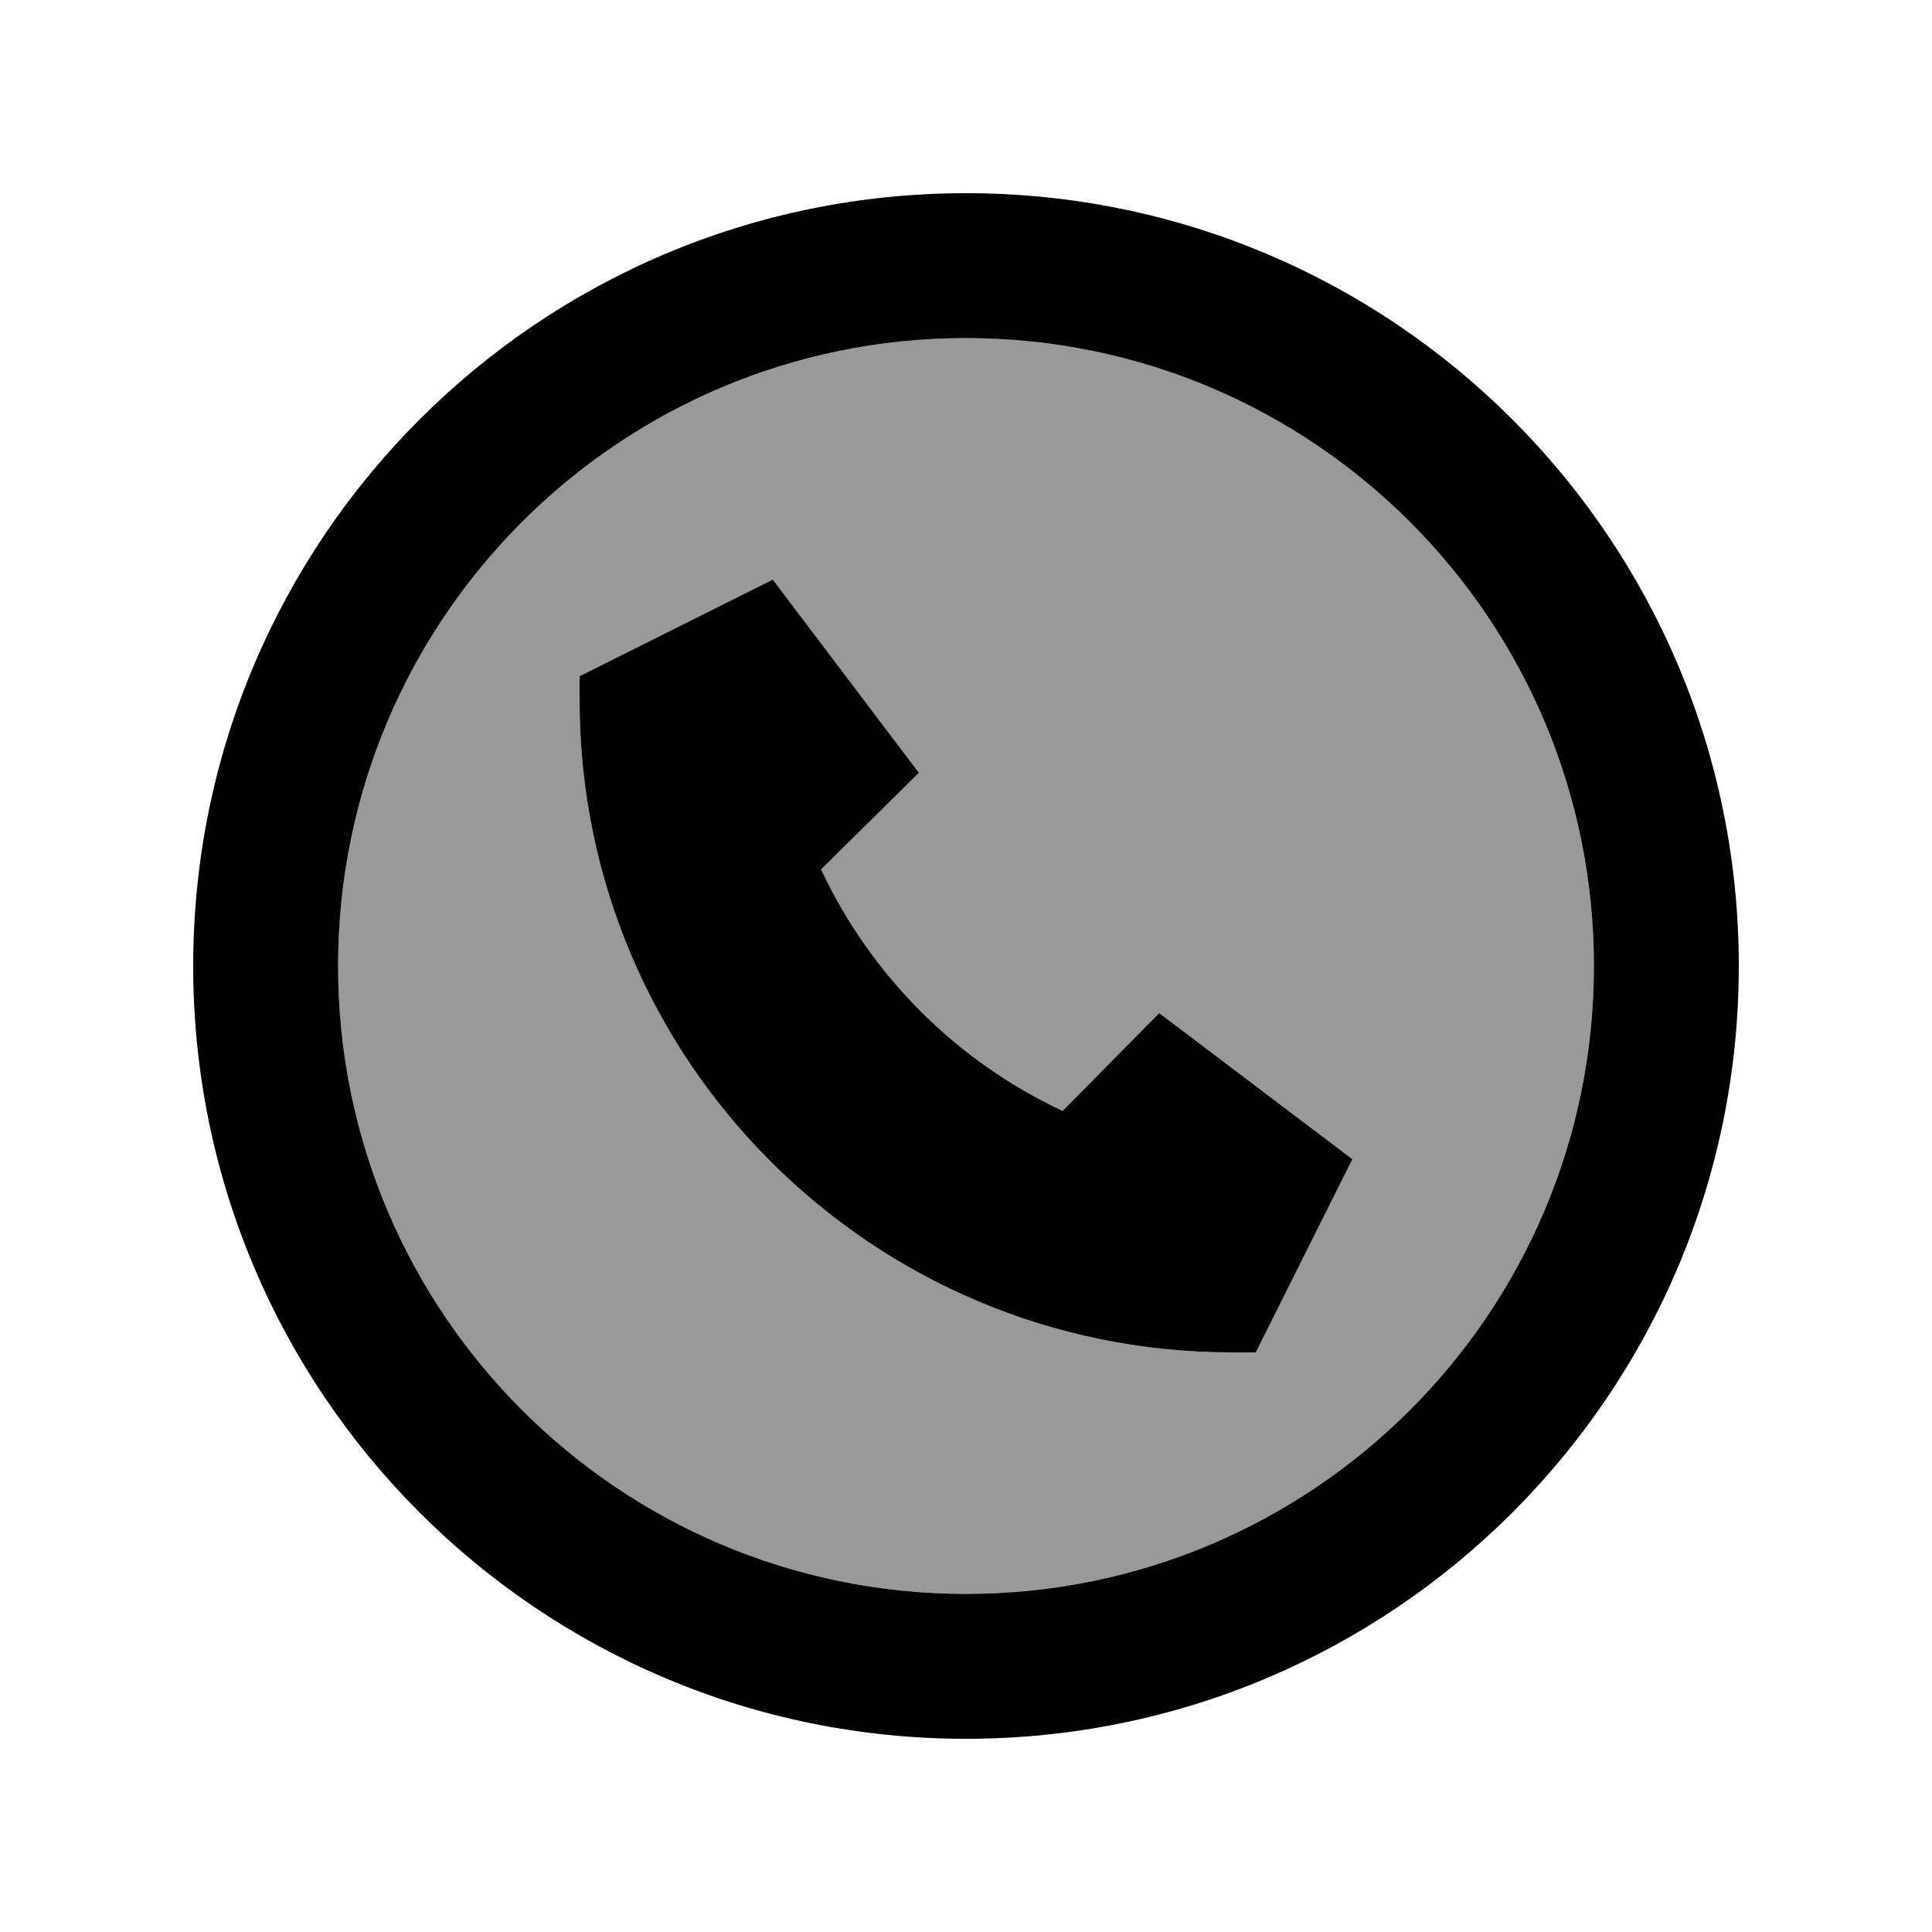
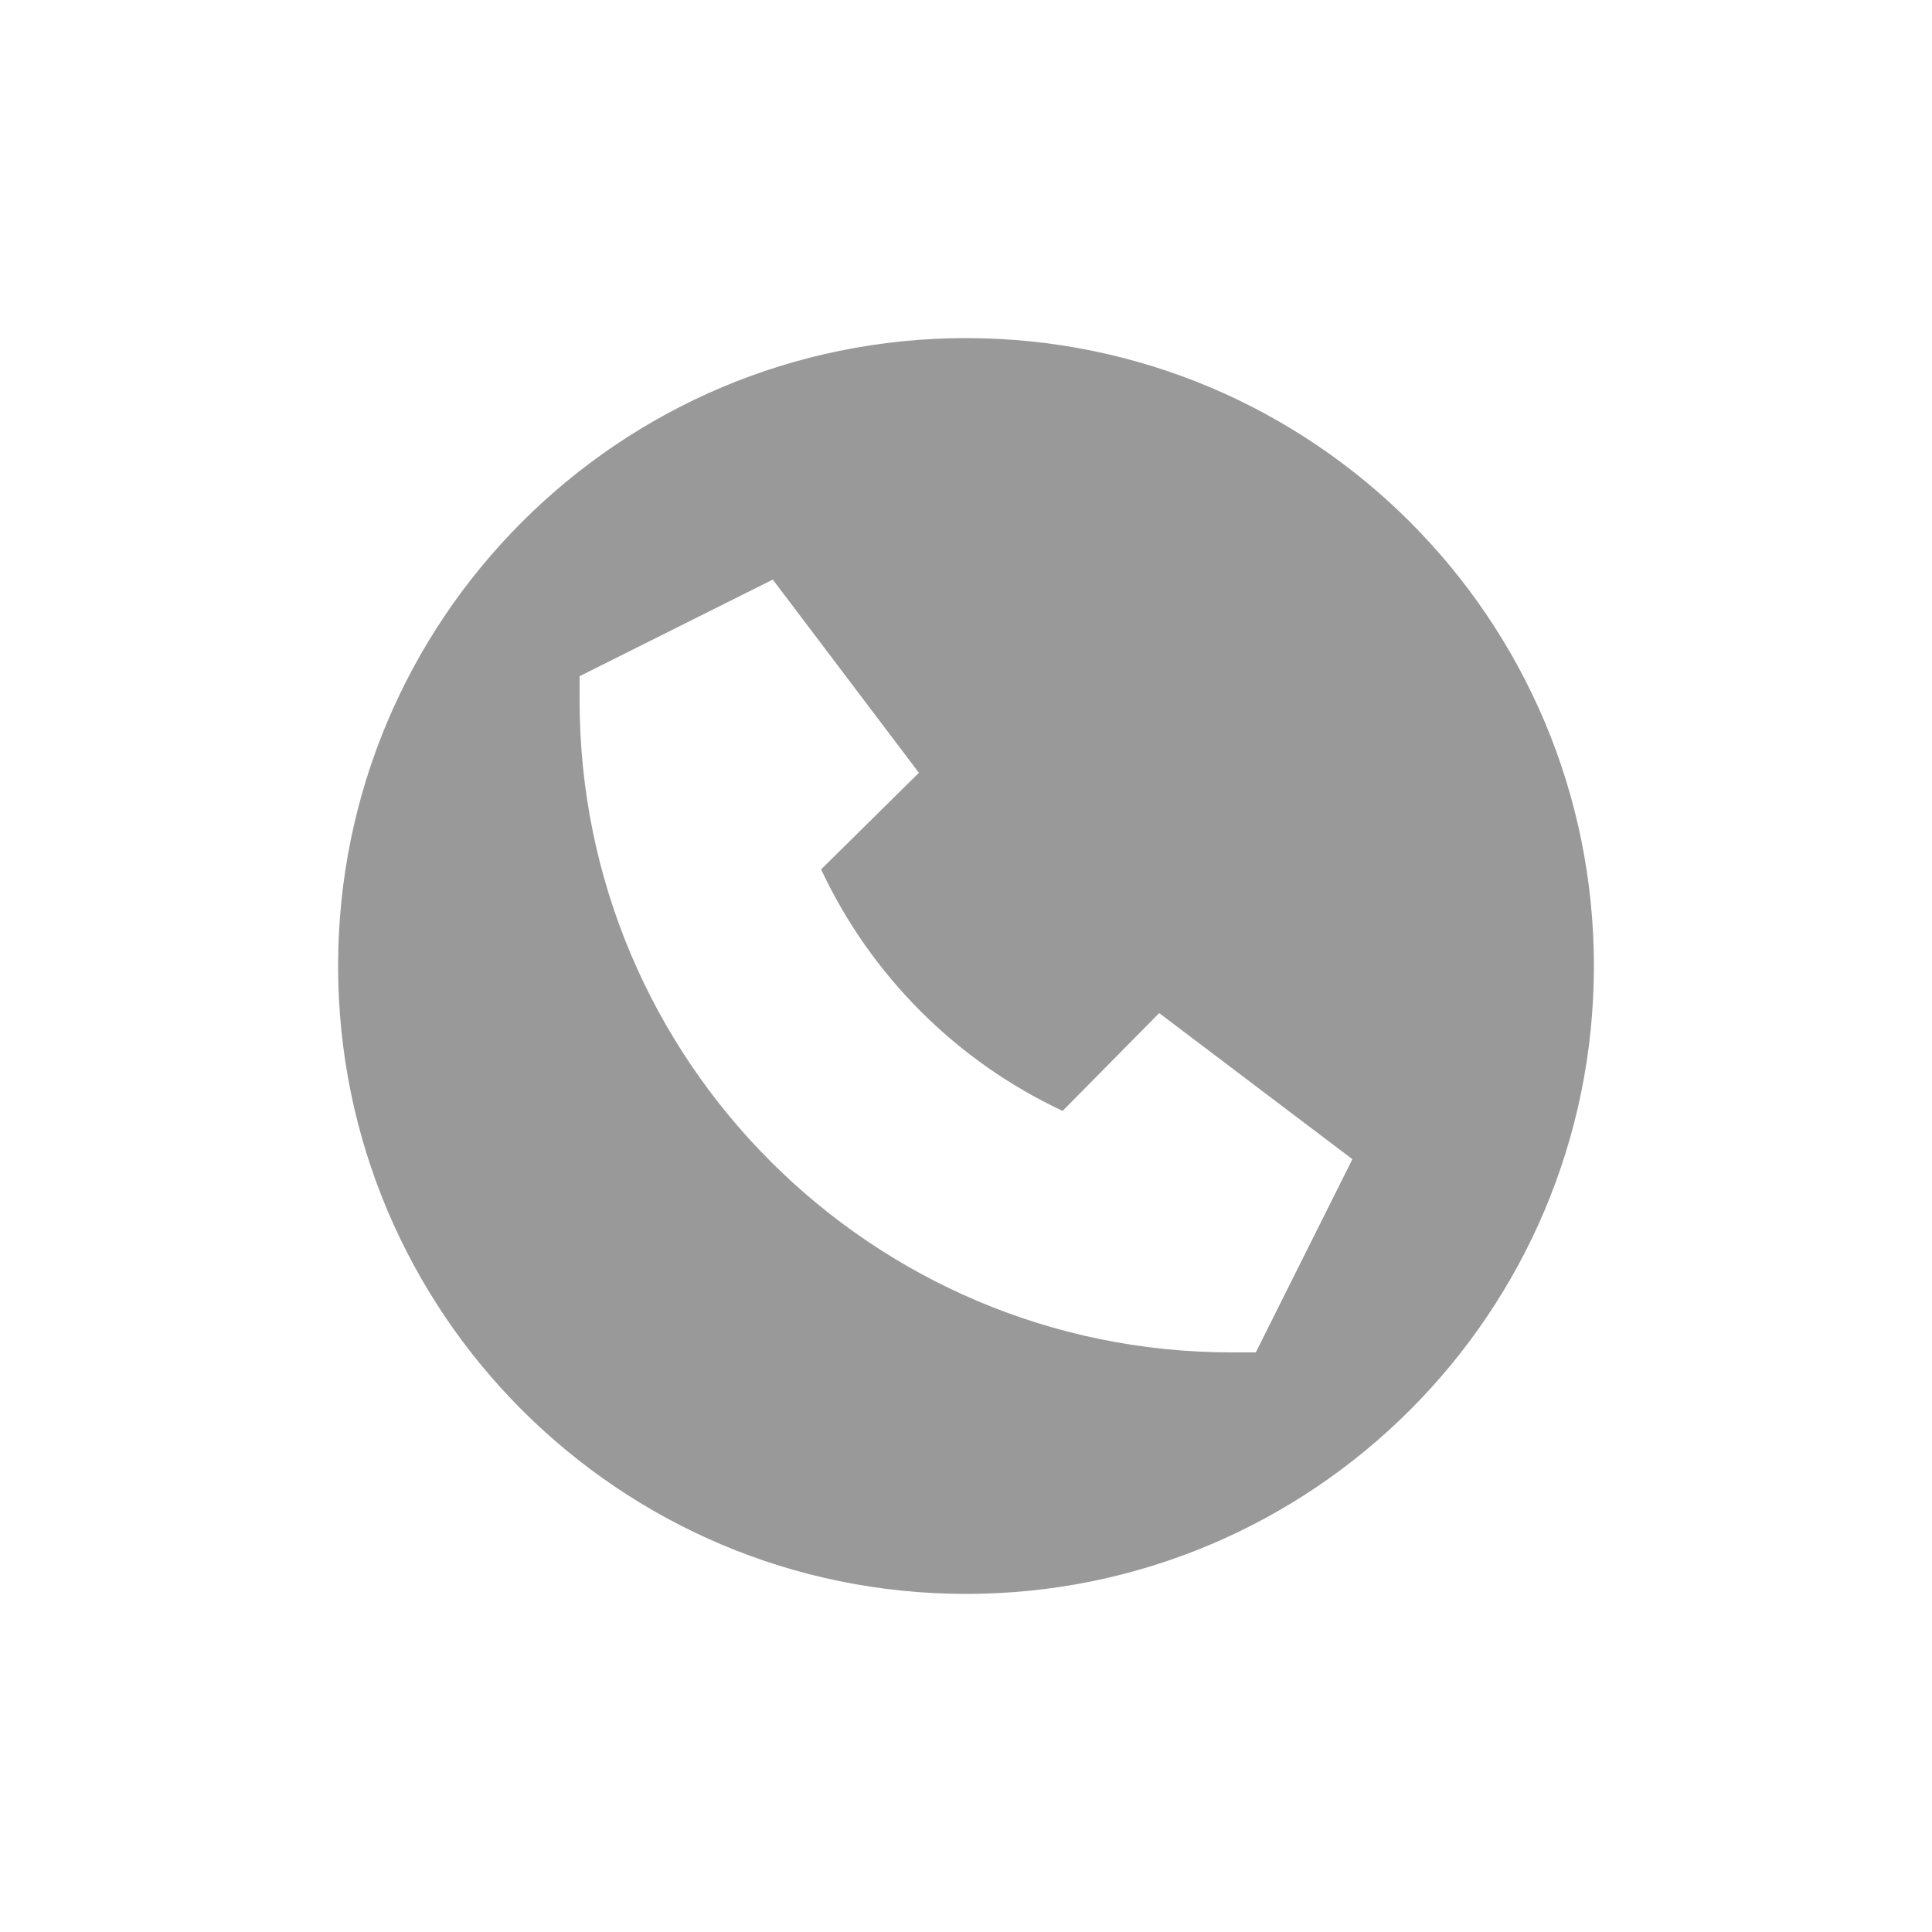
<svg xmlns="http://www.w3.org/2000/svg" viewBox="0 0 640 640">
  <path opacity=".4" fill="currentColor" d="M112 320C112 434.9 205.1 528 320 528C434.9 528 528 434.9 528 320C528 205.1 434.9 112 320 112C205.1 112 112 205.1 112 320zM192 224L256 192L304.4 256L272 288C288.5 323.2 316.8 351.5 352 368L384 335.6L448 384L416 448L408 448C288.7 448 192 351.3 192 232L192 224z" />
-   <path fill="currentColor" d="M320 112C434.9 112 528 205.1 528 320C528 434.9 434.9 528 320 528C205.1 528 112 434.9 112 320C112 205.1 205.1 112 320 112zM320 576C461.4 576 576 461.4 576 320C576 178.6 461.4 64 320 64C178.6 64 64 178.6 64 320C64 461.4 178.6 576 320 576zM256 192L192 224L192 232C192 351.3 288.7 448 408 448L416 448L448 384L384 335.6L352 368C316.8 351.5 288.5 323.2 272 288L304.4 256L256 192z" />
</svg>